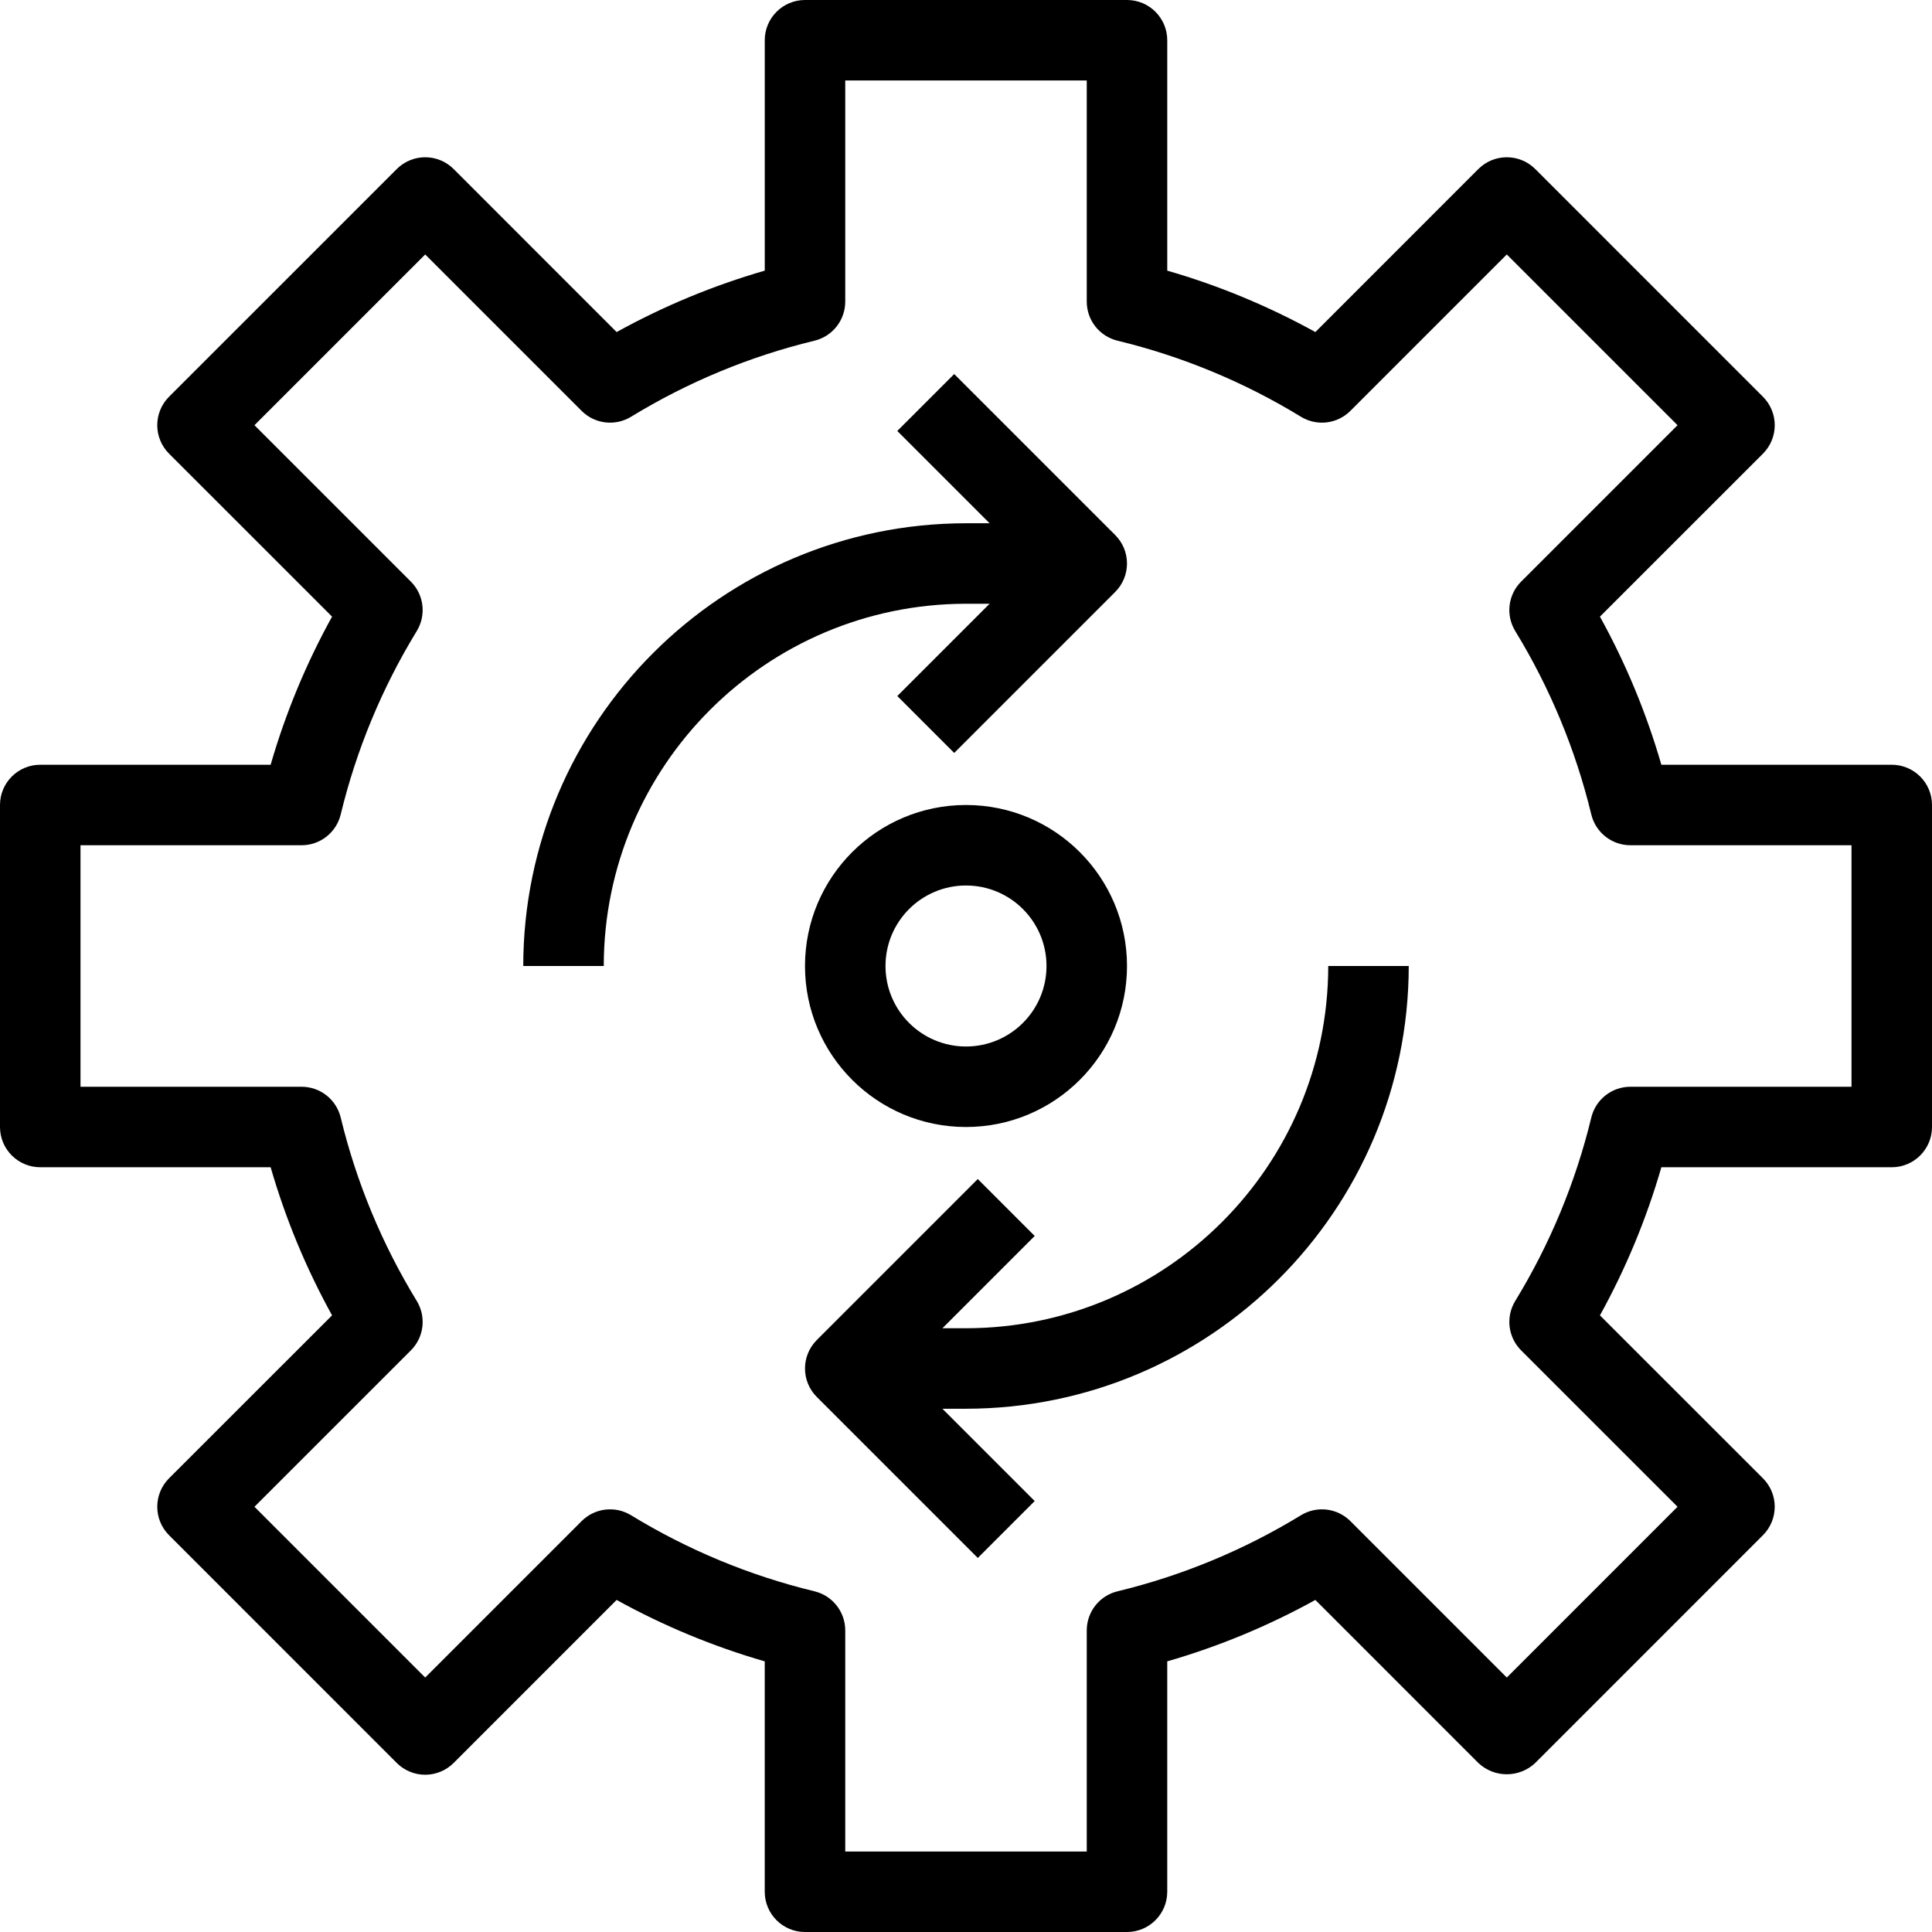
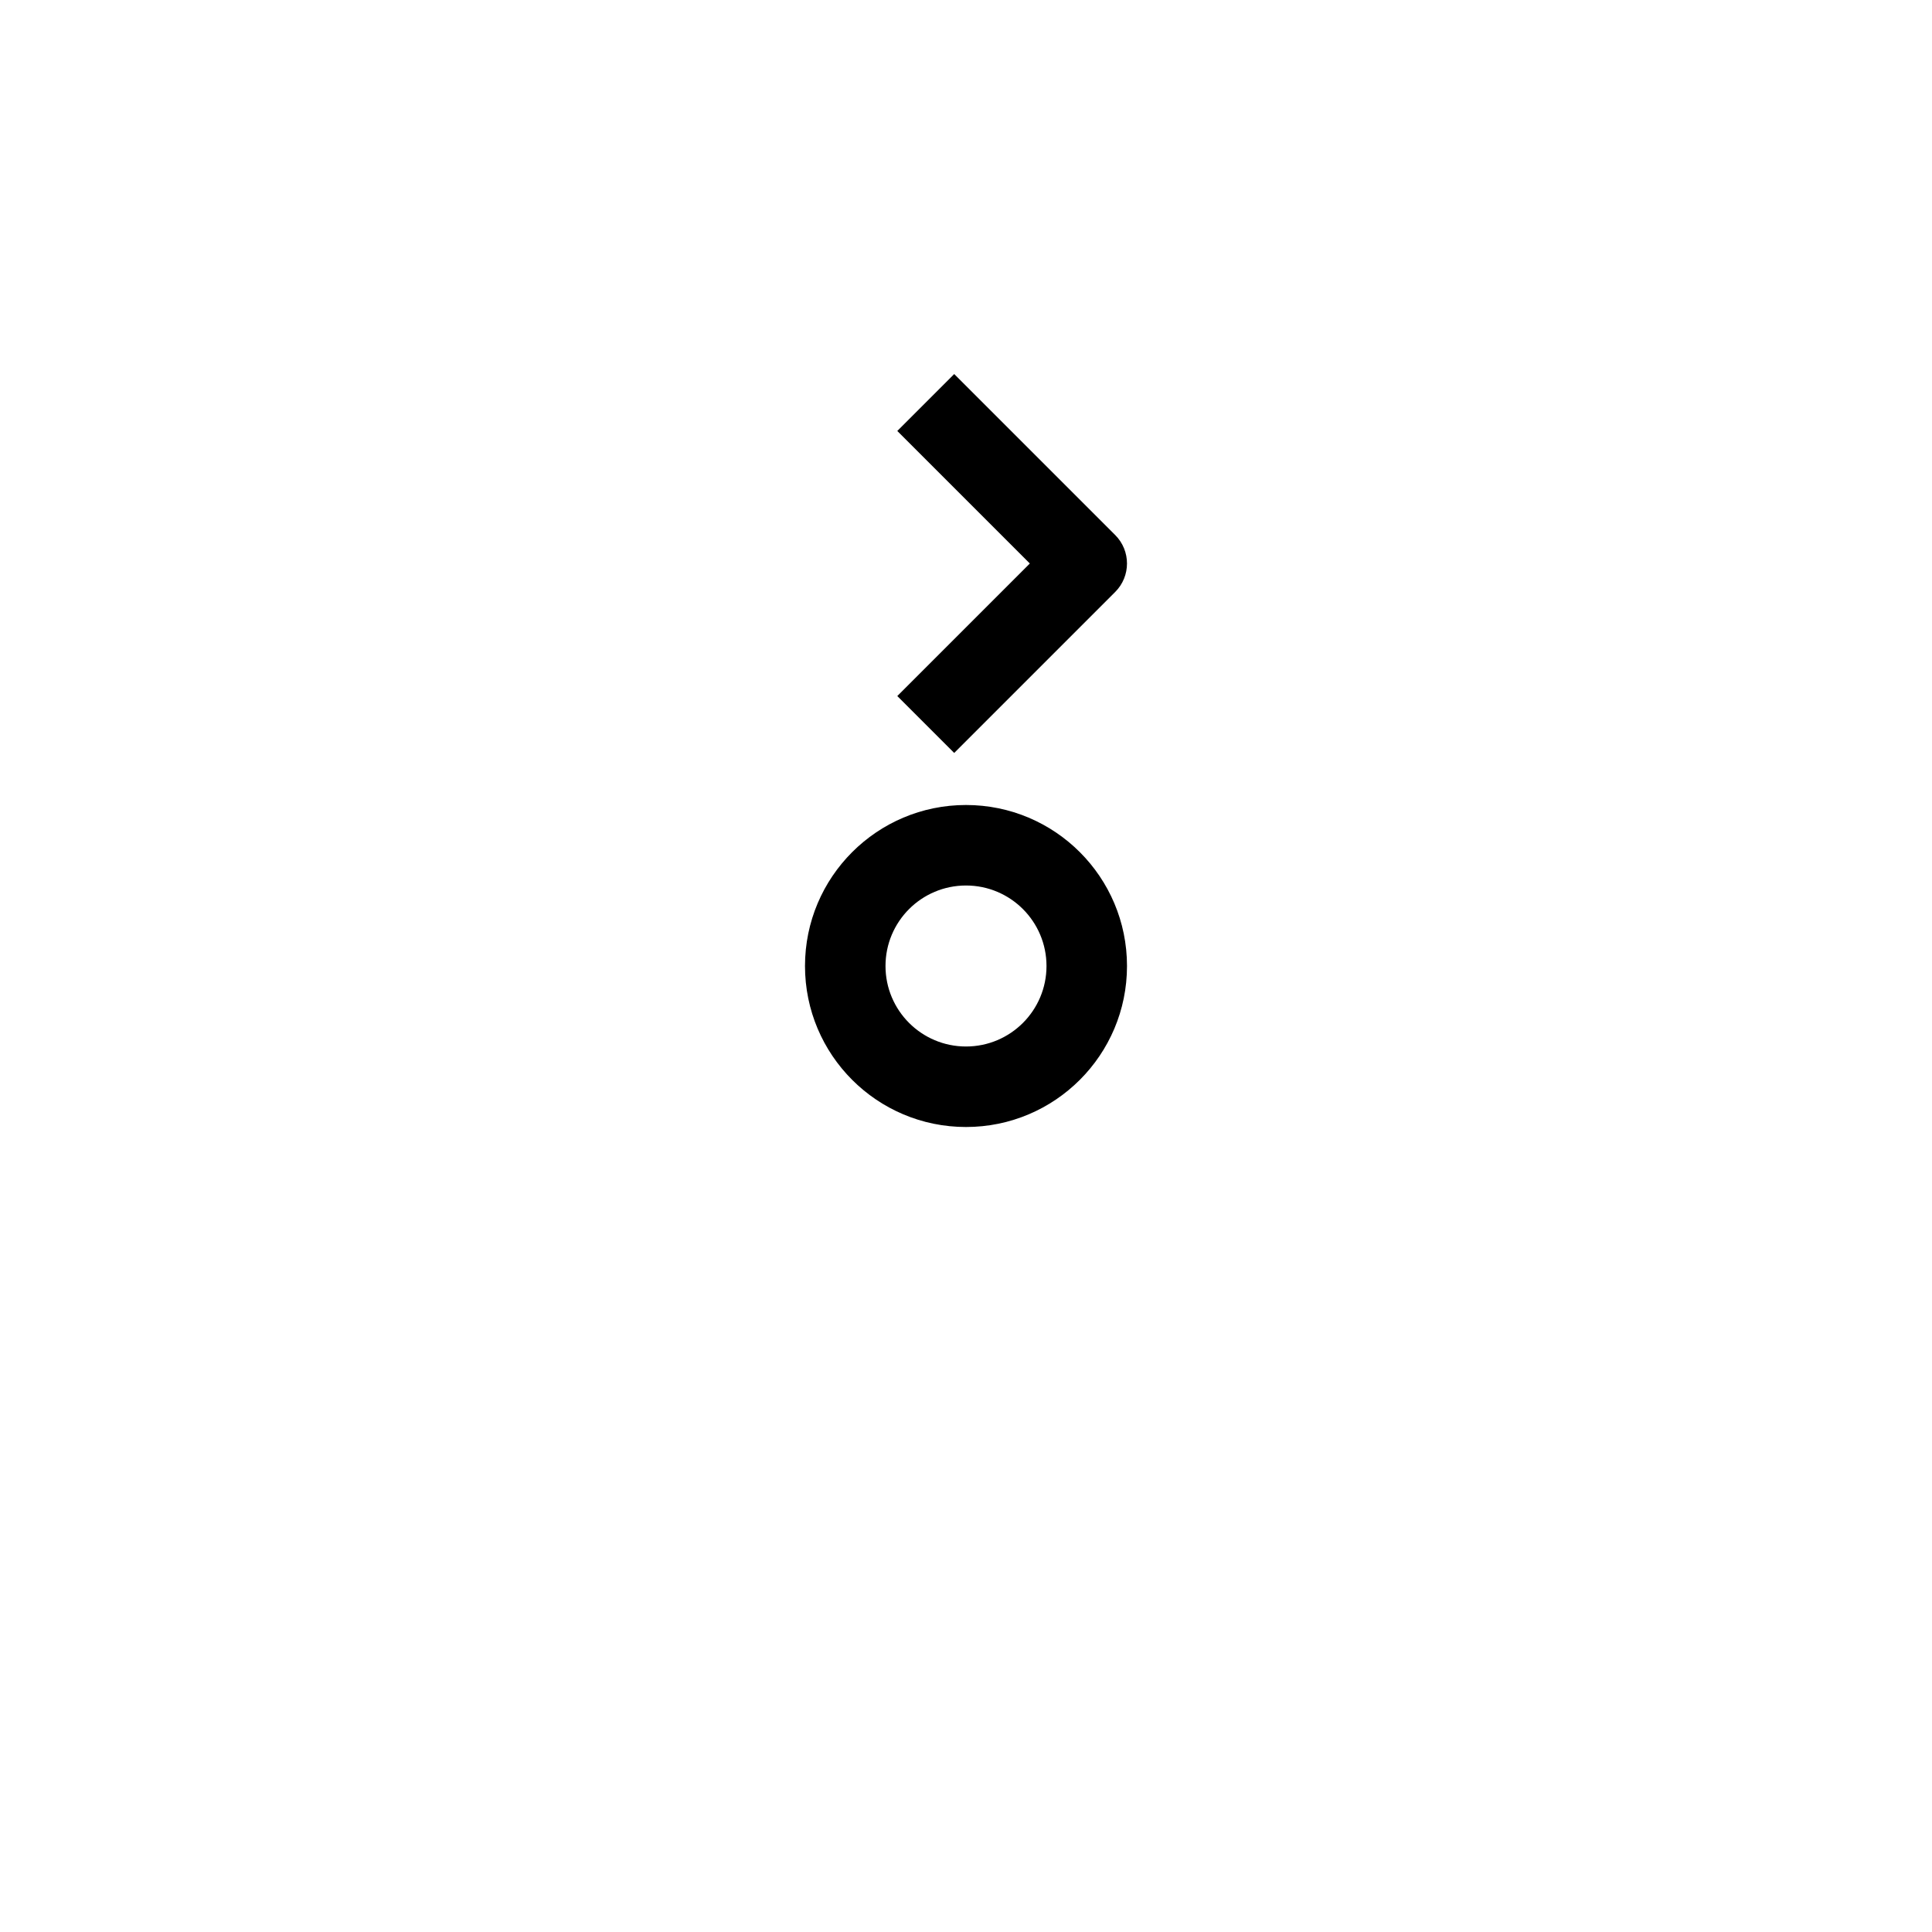
<svg xmlns="http://www.w3.org/2000/svg" version="1.1" id="Capa_1" x="0px" y="0px" viewBox="0 0 512 512" style="enable-background:new 0 0 512 512;" xml:space="preserve">
  <g>
    <g>
-       <path d="M501.333,202.667h-61.056c-3.943-13.651-9.403-26.818-16.277-39.253l43.2-43.189c4.164-4.165,4.164-10.917,0-15.083    L406.859,44.8c-4.165-4.164-10.917-4.164-15.083,0L348.587,88c-12.436-6.874-25.602-12.334-39.253-16.277V10.667    C309.333,4.776,304.558,0,298.667,0h-85.333c-5.891,0-10.667,4.776-10.667,10.667v61.056    c-13.651,3.943-26.818,9.403-39.253,16.277l-43.189-43.2c-4.165-4.164-10.917-4.164-15.083,0L44.8,105.141    c-4.164,4.165-4.164,10.917,0,15.083L88,163.413c-6.874,12.436-12.334,25.602-16.277,39.253H10.667    C4.776,202.667,0,207.442,0,213.333v85.333c0,5.891,4.776,10.667,10.667,10.667h61.056c3.943,13.651,9.403,26.818,16.277,39.253    l-43.2,43.179c-4.164,4.165-4.164,10.917,0,15.083l60.341,60.352c2,2.001,4.713,3.125,7.541,3.125    c2.829-0.001,5.541-1.125,7.541-3.125l43.189-43.2c12.436,6.874,25.602,12.334,39.253,16.277v61.056    c0,5.891,4.776,10.667,10.667,10.667h85.333c5.891,0,10.667-4.776,10.667-10.667v-61.056c13.651-3.943,26.818-9.403,39.253-16.277    l43.189,43.2c4.231,4.001,10.851,4.001,15.083,0l60.341-60.352c4.164-4.165,4.164-10.917,0-15.083L424,348.587    c6.874-12.436,12.334-25.602,16.277-39.253h61.056c5.891,0,10.667-4.776,10.667-10.667v-85.333    C512,207.442,507.224,202.667,501.333,202.667z M490.667,288h-58.592c-4.929,0.001-9.215,3.379-10.368,8.171    c-4.151,17.144-10.949,33.537-20.149,48.587c-2.572,4.205-1.928,9.624,1.557,13.109l41.451,41.44l-45.248,45.259l-41.451-41.451    c-3.485-3.486-8.905-4.129-13.109-1.557c-15.05,9.2-31.442,15.998-48.587,20.149c-4.792,1.153-8.169,5.439-8.171,10.368v58.592    h-64v-58.592c-0.001-4.929-3.379-9.215-8.171-10.368c-17.144-4.151-33.537-10.949-48.587-20.149    c-4.205-2.572-9.624-1.928-13.109,1.557l-41.451,41.451l-45.248-45.259l41.451-41.44c3.486-3.485,4.129-8.905,1.557-13.109    c-9.2-15.05-15.998-31.443-20.149-48.587c-1.153-4.792-5.439-8.17-10.368-8.171H21.333v-64h58.592    c4.929-0.001,9.215-3.379,10.368-8.171c4.151-17.144,10.949-33.537,20.149-48.587c2.572-4.205,1.928-9.624-1.557-13.109    l-41.451-41.451l45.248-45.248l41.451,41.451c3.485,3.486,8.905,4.129,13.109,1.557c15.05-9.2,31.443-15.998,48.587-20.149    c4.792-1.153,8.17-5.439,8.171-10.368V21.333h64v58.592c0.001,4.929,3.379,9.215,8.171,10.368    c17.144,4.151,33.537,10.949,48.587,20.149c4.205,2.572,9.624,1.928,13.109-1.557l41.451-41.451l45.248,45.248l-41.451,41.451    c-3.486,3.485-4.129,8.905-1.557,13.109c9.2,15.05,15.998,31.442,20.149,48.587c1.153,4.792,5.439,8.169,10.368,8.171h58.592V288z    " />
-     </g>
+       </g>
  </g>
  <g>
    <g>
-       <path d="M256,138.667C191.23,138.743,138.743,191.23,138.667,256H160c0.059-52.995,43.005-95.941,96-96h32v-21.333H256z" />
-     </g>
+       </g>
  </g>
  <g>
    <g>
-       <path d="M352,256c-0.059,52.995-43.005,95.941-96,96h-32v21.333h32C320.77,373.257,373.257,320.77,373.333,256H352z" />
-     </g>
+       </g>
  </g>
  <g>
    <g>
      <path d="M295.541,141.792l-42.667-42.667l-15.083,15.083l35.125,35.125l-35.125,35.125l15.083,15.083l42.667-42.667    C299.705,152.709,299.705,145.957,295.541,141.792z" />
    </g>
  </g>
  <g>
    <g>
-       <path d="M274.208,327.541l-15.083-15.083l-42.667,42.667c-4.164,4.165-4.164,10.917,0,15.083l42.667,42.667l15.083-15.083    l-35.125-35.125L274.208,327.541z" />
-     </g>
+       </g>
  </g>
  <g>
    <g>
      <path d="M256,213.333c-23.564,0-42.667,19.103-42.667,42.667s19.103,42.667,42.667,42.667c23.564,0,42.667-19.103,42.667-42.667    C298.667,232.436,279.564,213.333,256,213.333z M256,277.333c-11.782,0-21.333-9.551-21.333-21.333s9.551-21.333,21.333-21.333    c11.782,0,21.333,9.551,21.333,21.333C277.333,267.782,267.782,277.333,256,277.333z" />
    </g>
  </g>
  <g>
</g>
  <g>
</g>
  <g>
</g>
  <g>
</g>
  <g>
</g>
  <g>
</g>
  <g>
</g>
  <g>
</g>
  <g>
</g>
  <g>
</g>
  <g>
</g>
  <g>
</g>
  <g>
</g>
  <g>
</g>
  <g>
</g>
</svg>